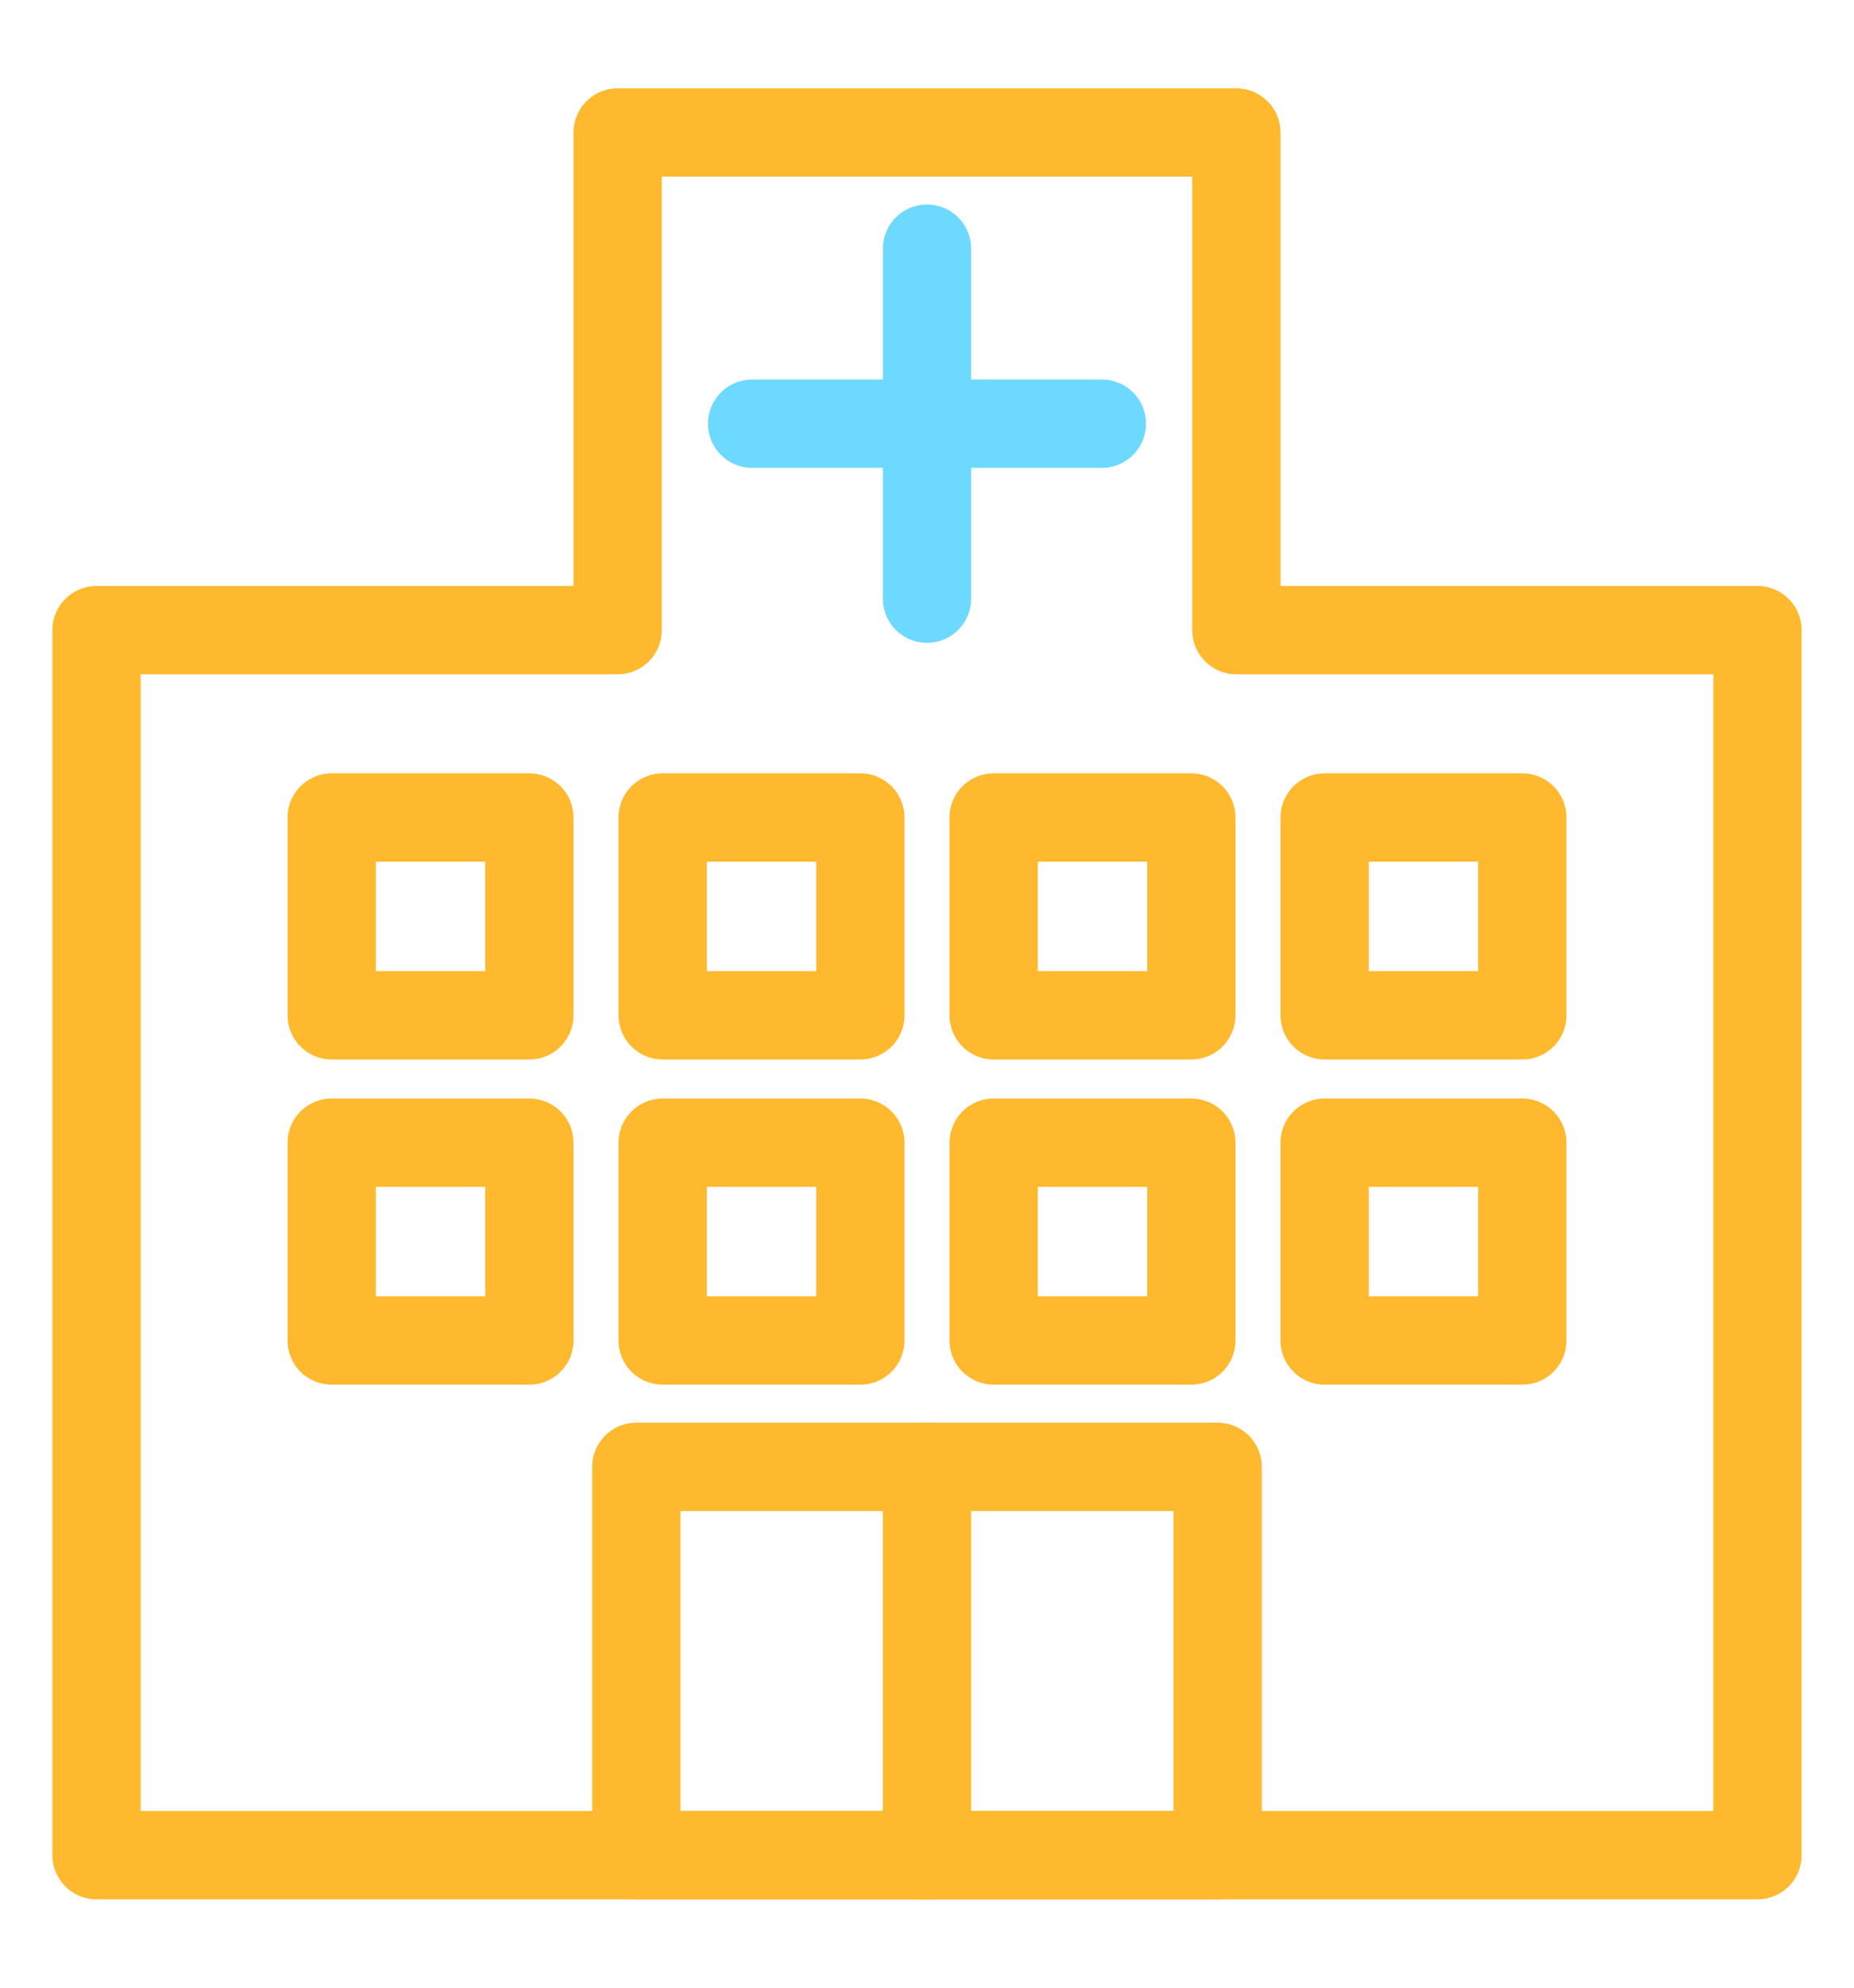
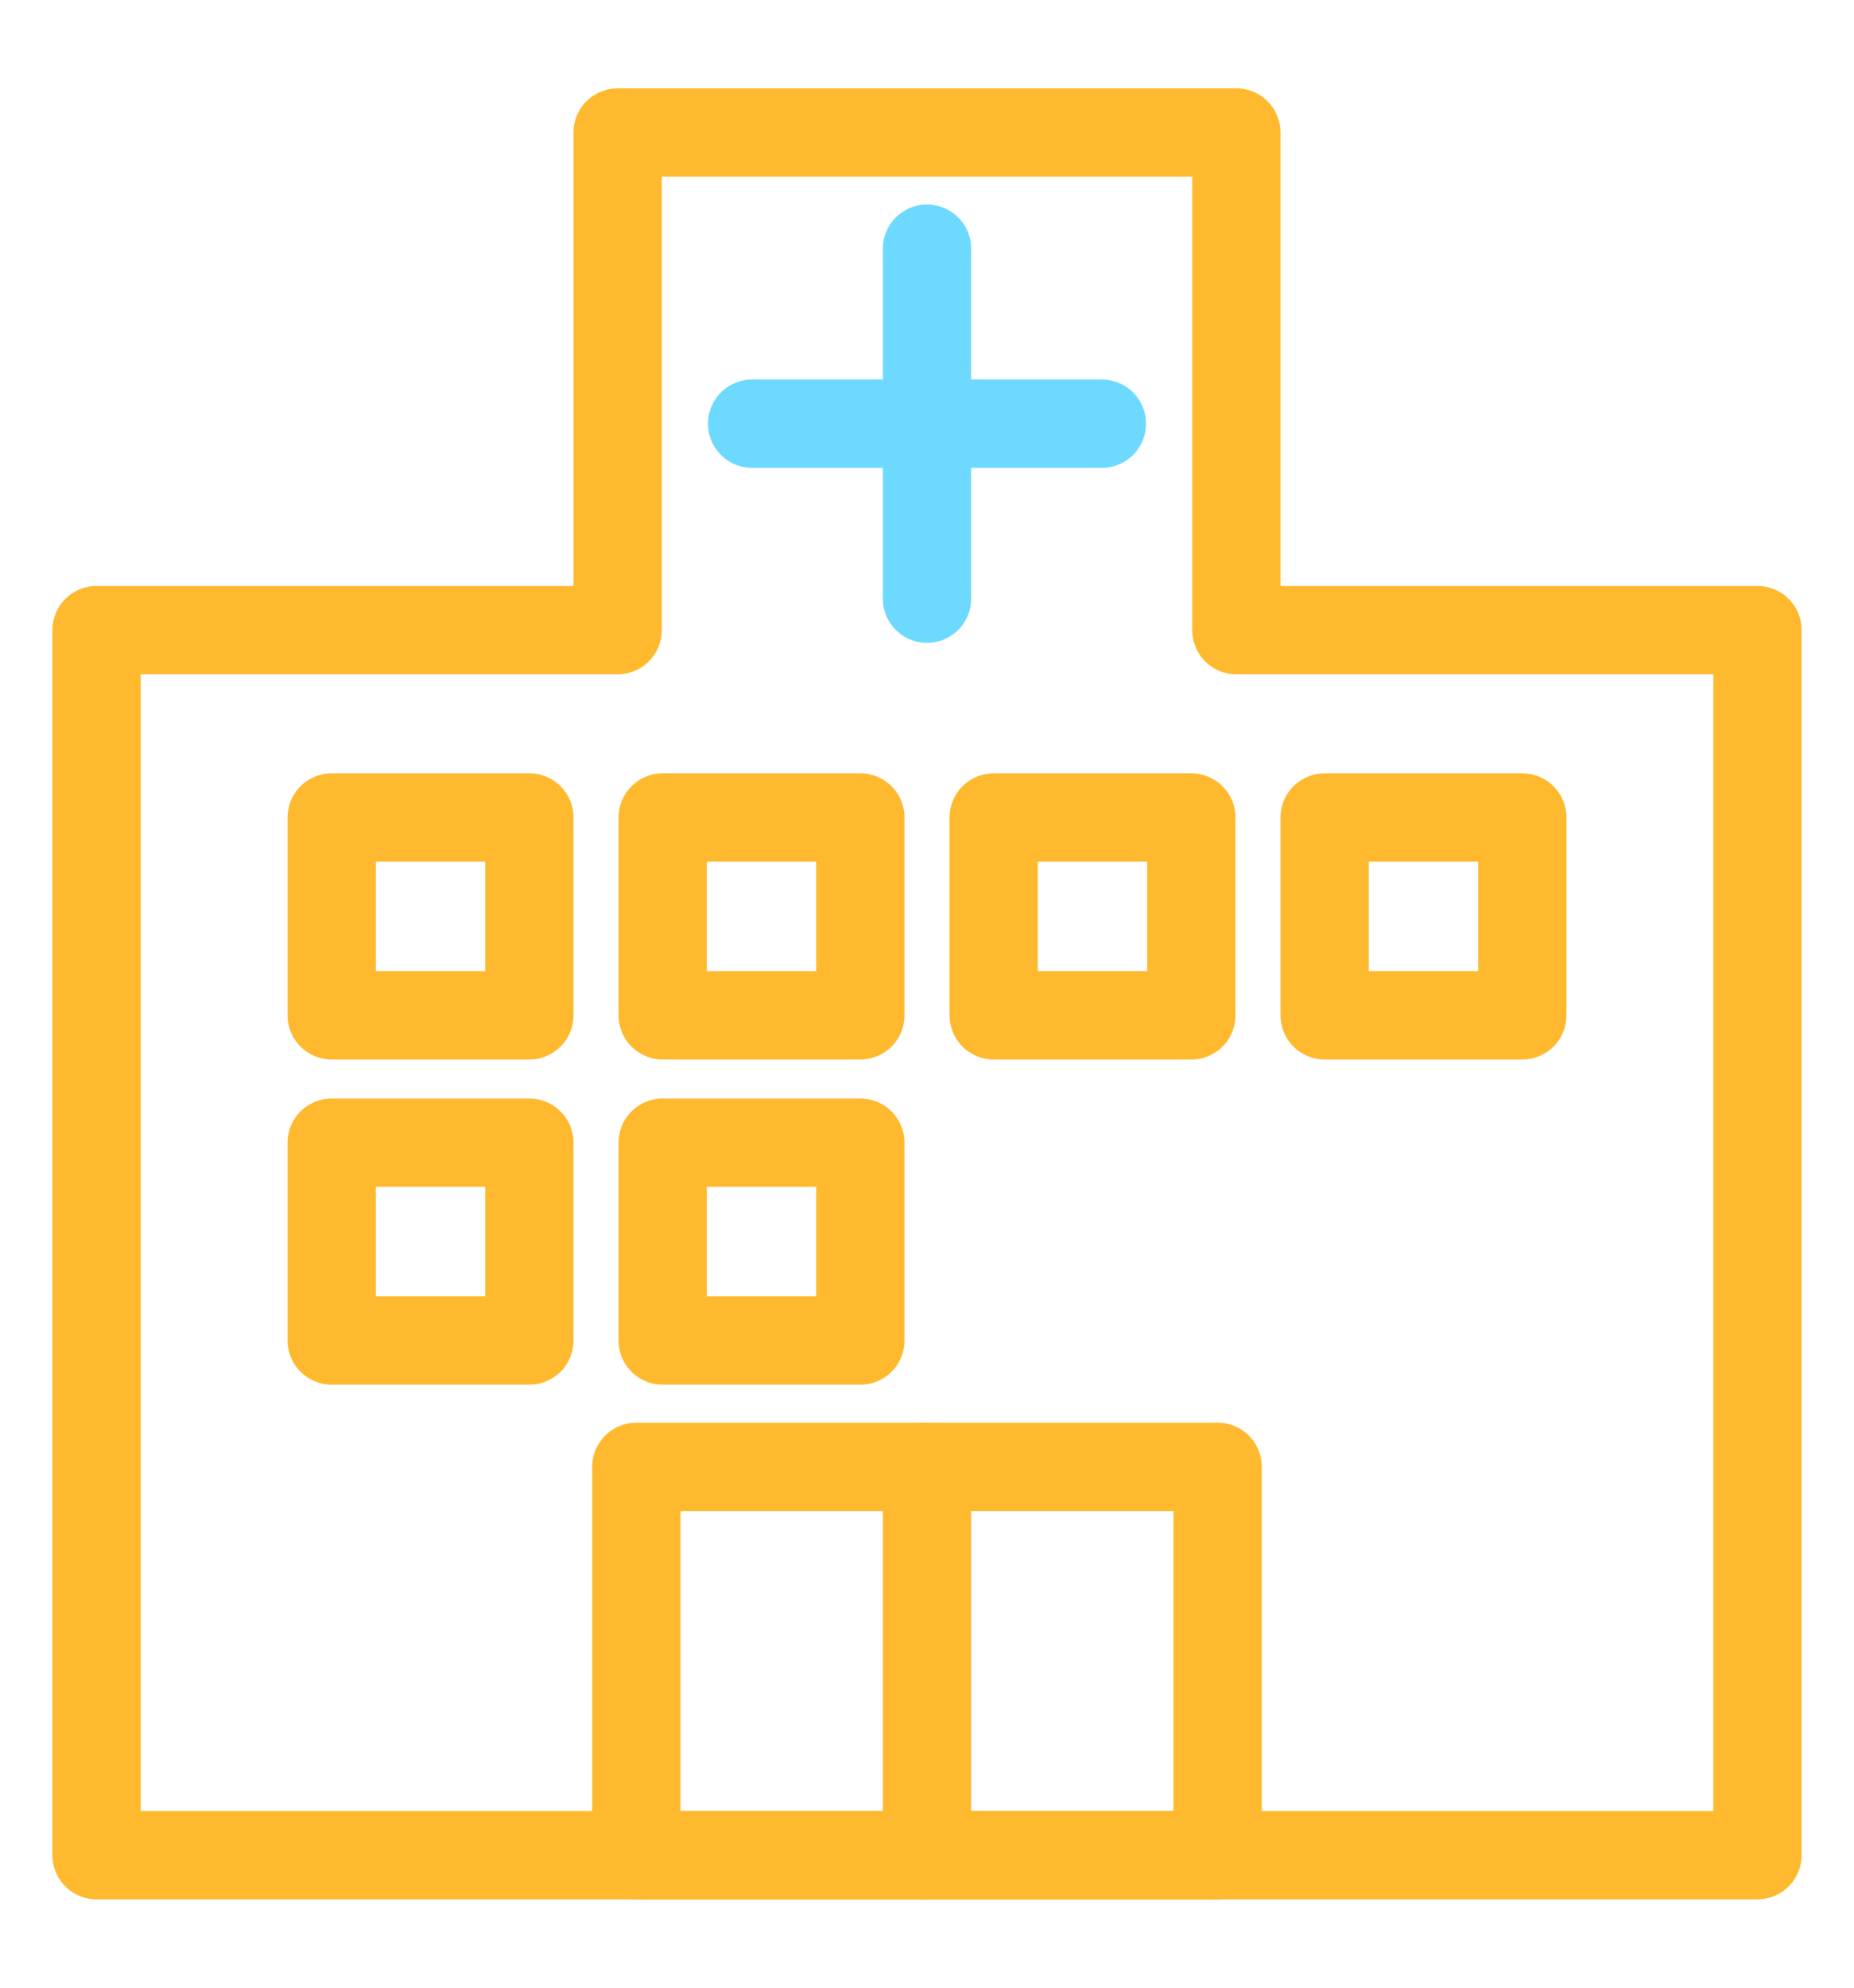
<svg xmlns="http://www.w3.org/2000/svg" id="_レイヤー_1" data-name="レイヤー 1" width="42" height="45" version="1.1" viewBox="0 0 42 45">
  <defs>
    <style>
      .cls-1 {
        stroke: #ffb92e;
      }

      .cls-1, .cls-2 {
        fill: none;
        stroke-linecap: round;
        stroke-linejoin: round;
        stroke-width: 2px;
      }

      .cls-2 {
        stroke: #6ed9ff;
      }
    </style>
  </defs>
  <rect class="cls-1" x="7.514" y="25.87" width="4.478" height="4.478" />
  <rect class="cls-1" x="15.012" y="25.87" width="4.478" height="4.478" />
-   <rect class="cls-1" x="22.51" y="25.87" width="4.478" height="4.478" />
-   <rect class="cls-1" x="30.008" y="25.87" width="4.478" height="4.478" />
  <rect class="cls-1" x="7.514" y="18.508" width="4.478" height="4.478" />
  <rect class="cls-1" x="15.012" y="18.508" width="4.478" height="4.478" />
  <rect class="cls-1" x="22.51" y="18.508" width="4.478" height="4.478" />
  <polygon class="cls-1" points="28.008 14.266 28.008 3 13.992 3 13.992 14.266 2.187 14.266 2.187 42 39.813 42 39.813 14.266 28.008 14.266" />
  <rect class="cls-1" x="30.008" y="18.508" width="4.478" height="4.478" />
  <g>
    <line class="cls-2" x1="17.038" y1="9.592" x2="24.962" y2="9.592" />
    <line class="cls-2" x1="21" y1="5.63" x2="21" y2="13.554" />
  </g>
  <rect class="cls-1" x="14.415" y="33.209" width="13.169" height="8.791" />
  <line class="cls-1" x1="21" y1="33.209" x2="21" y2="42" />
</svg>